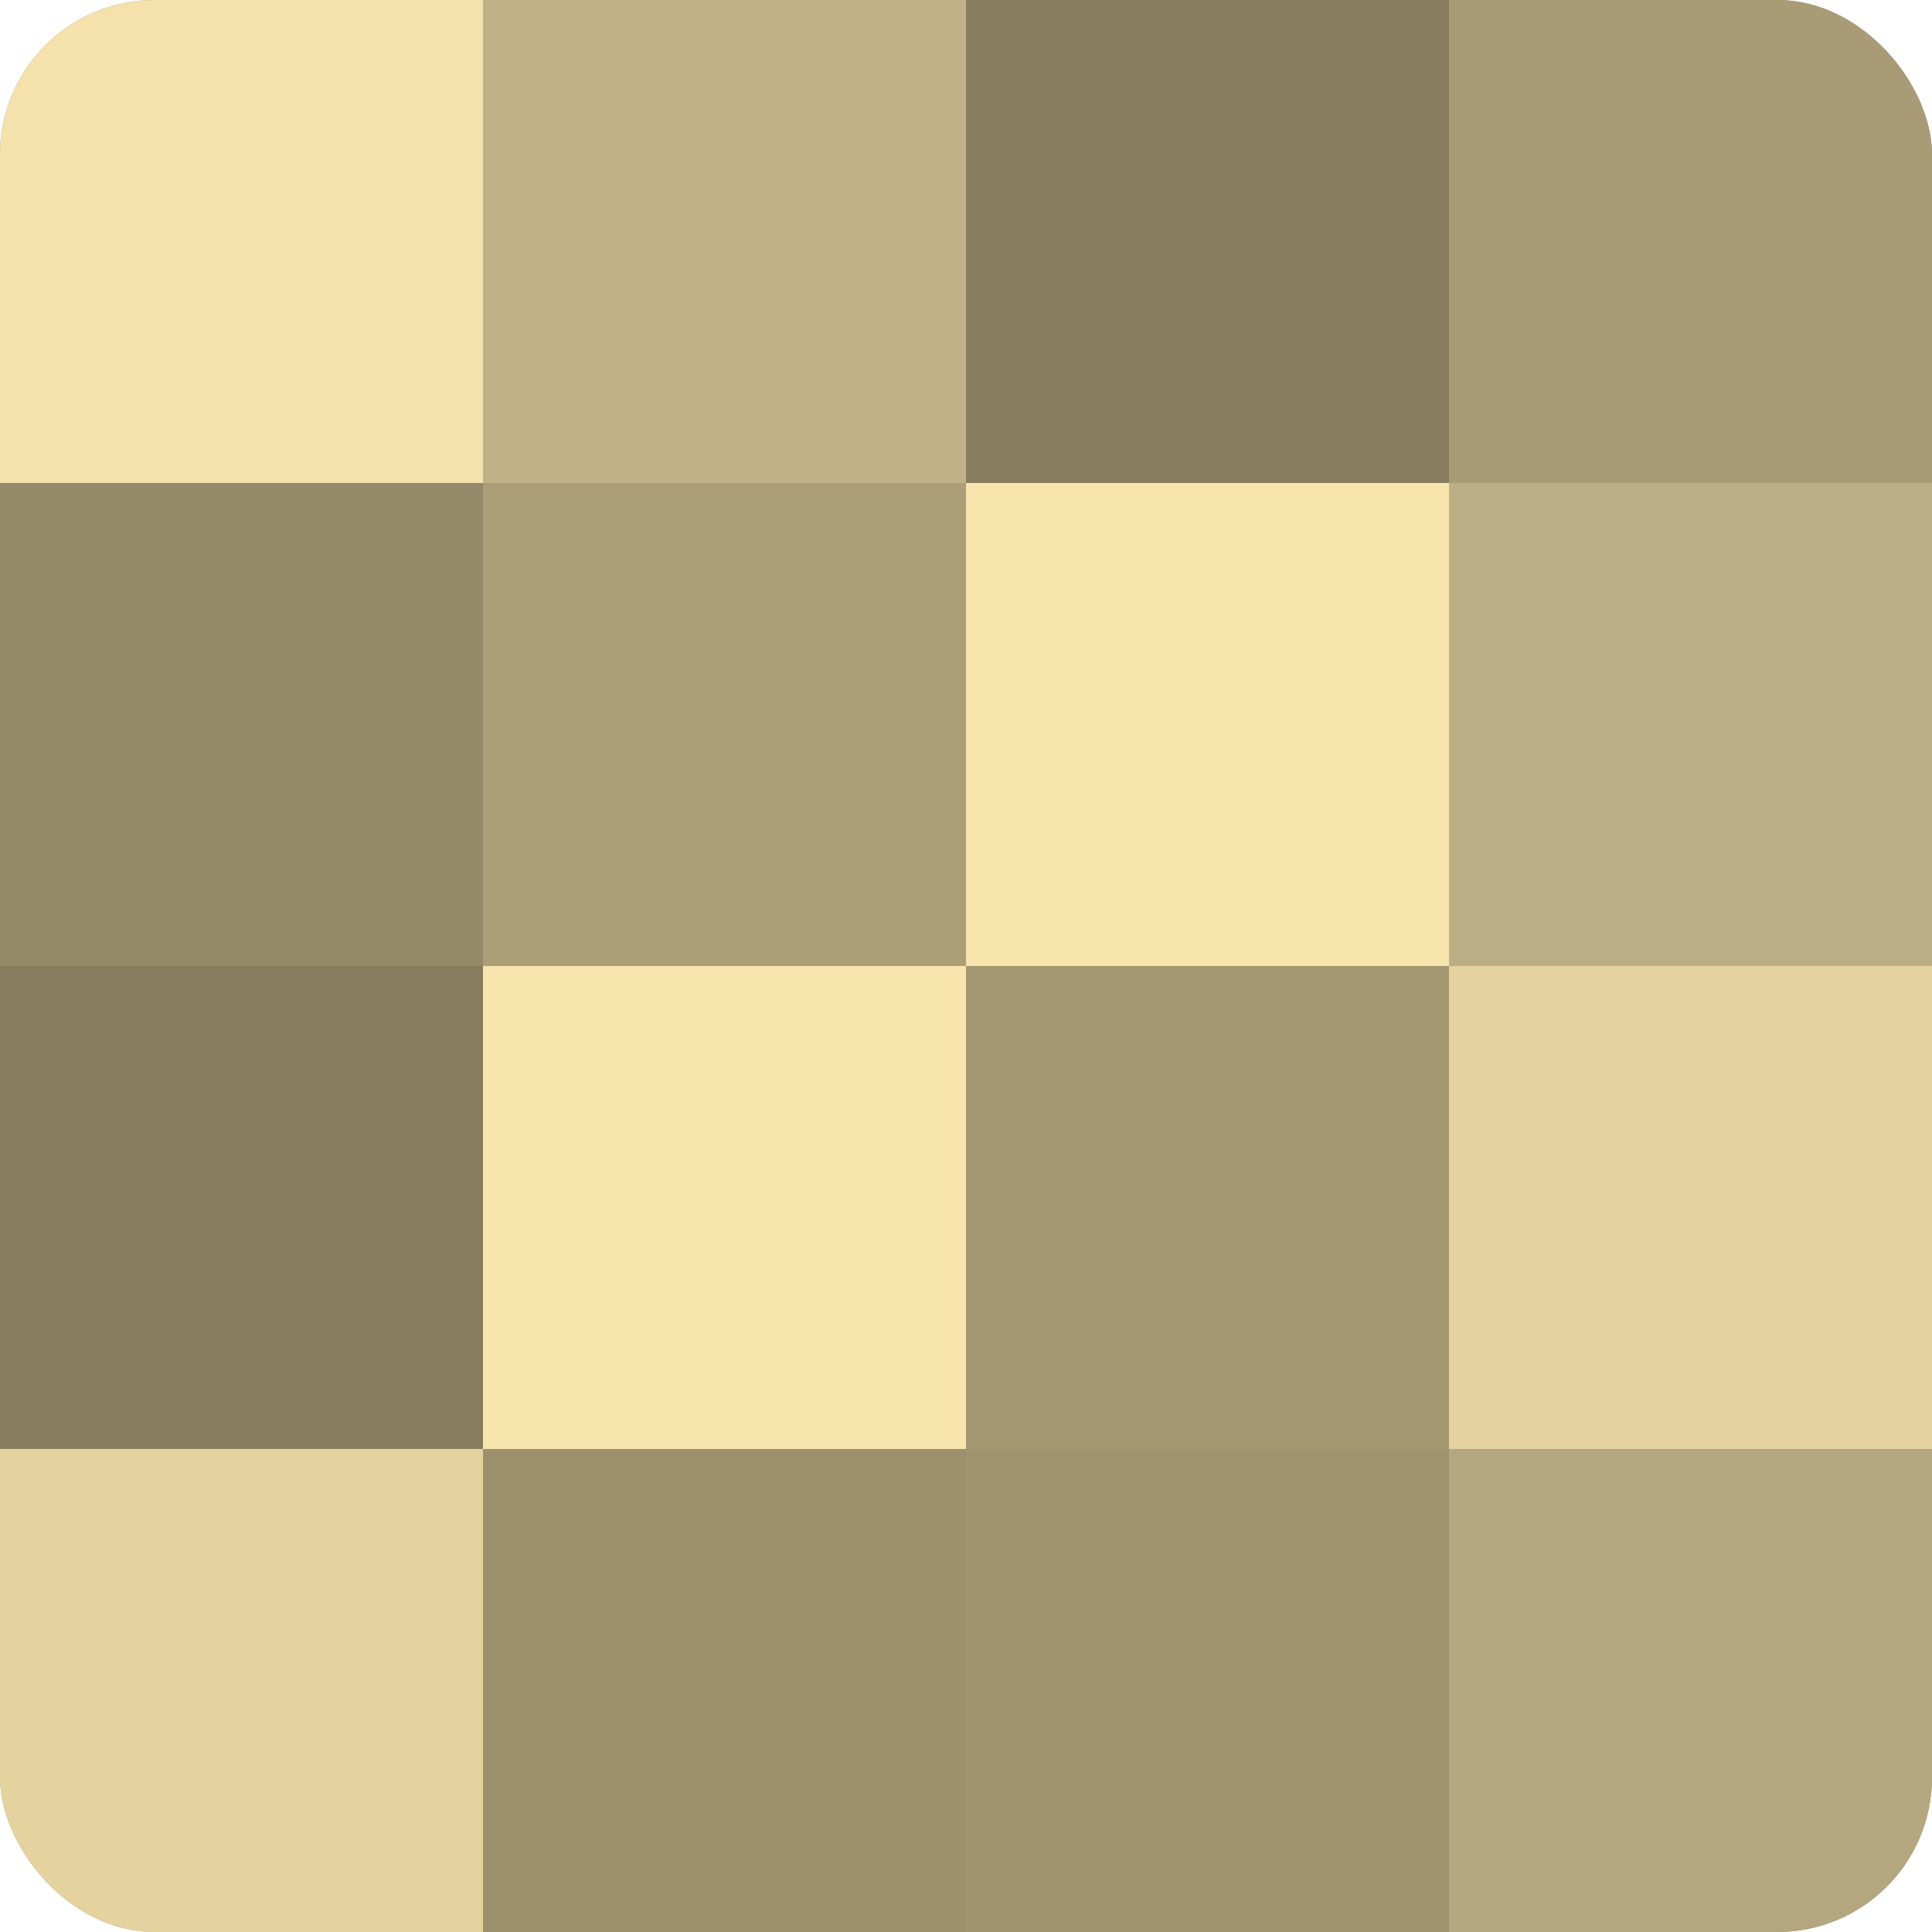
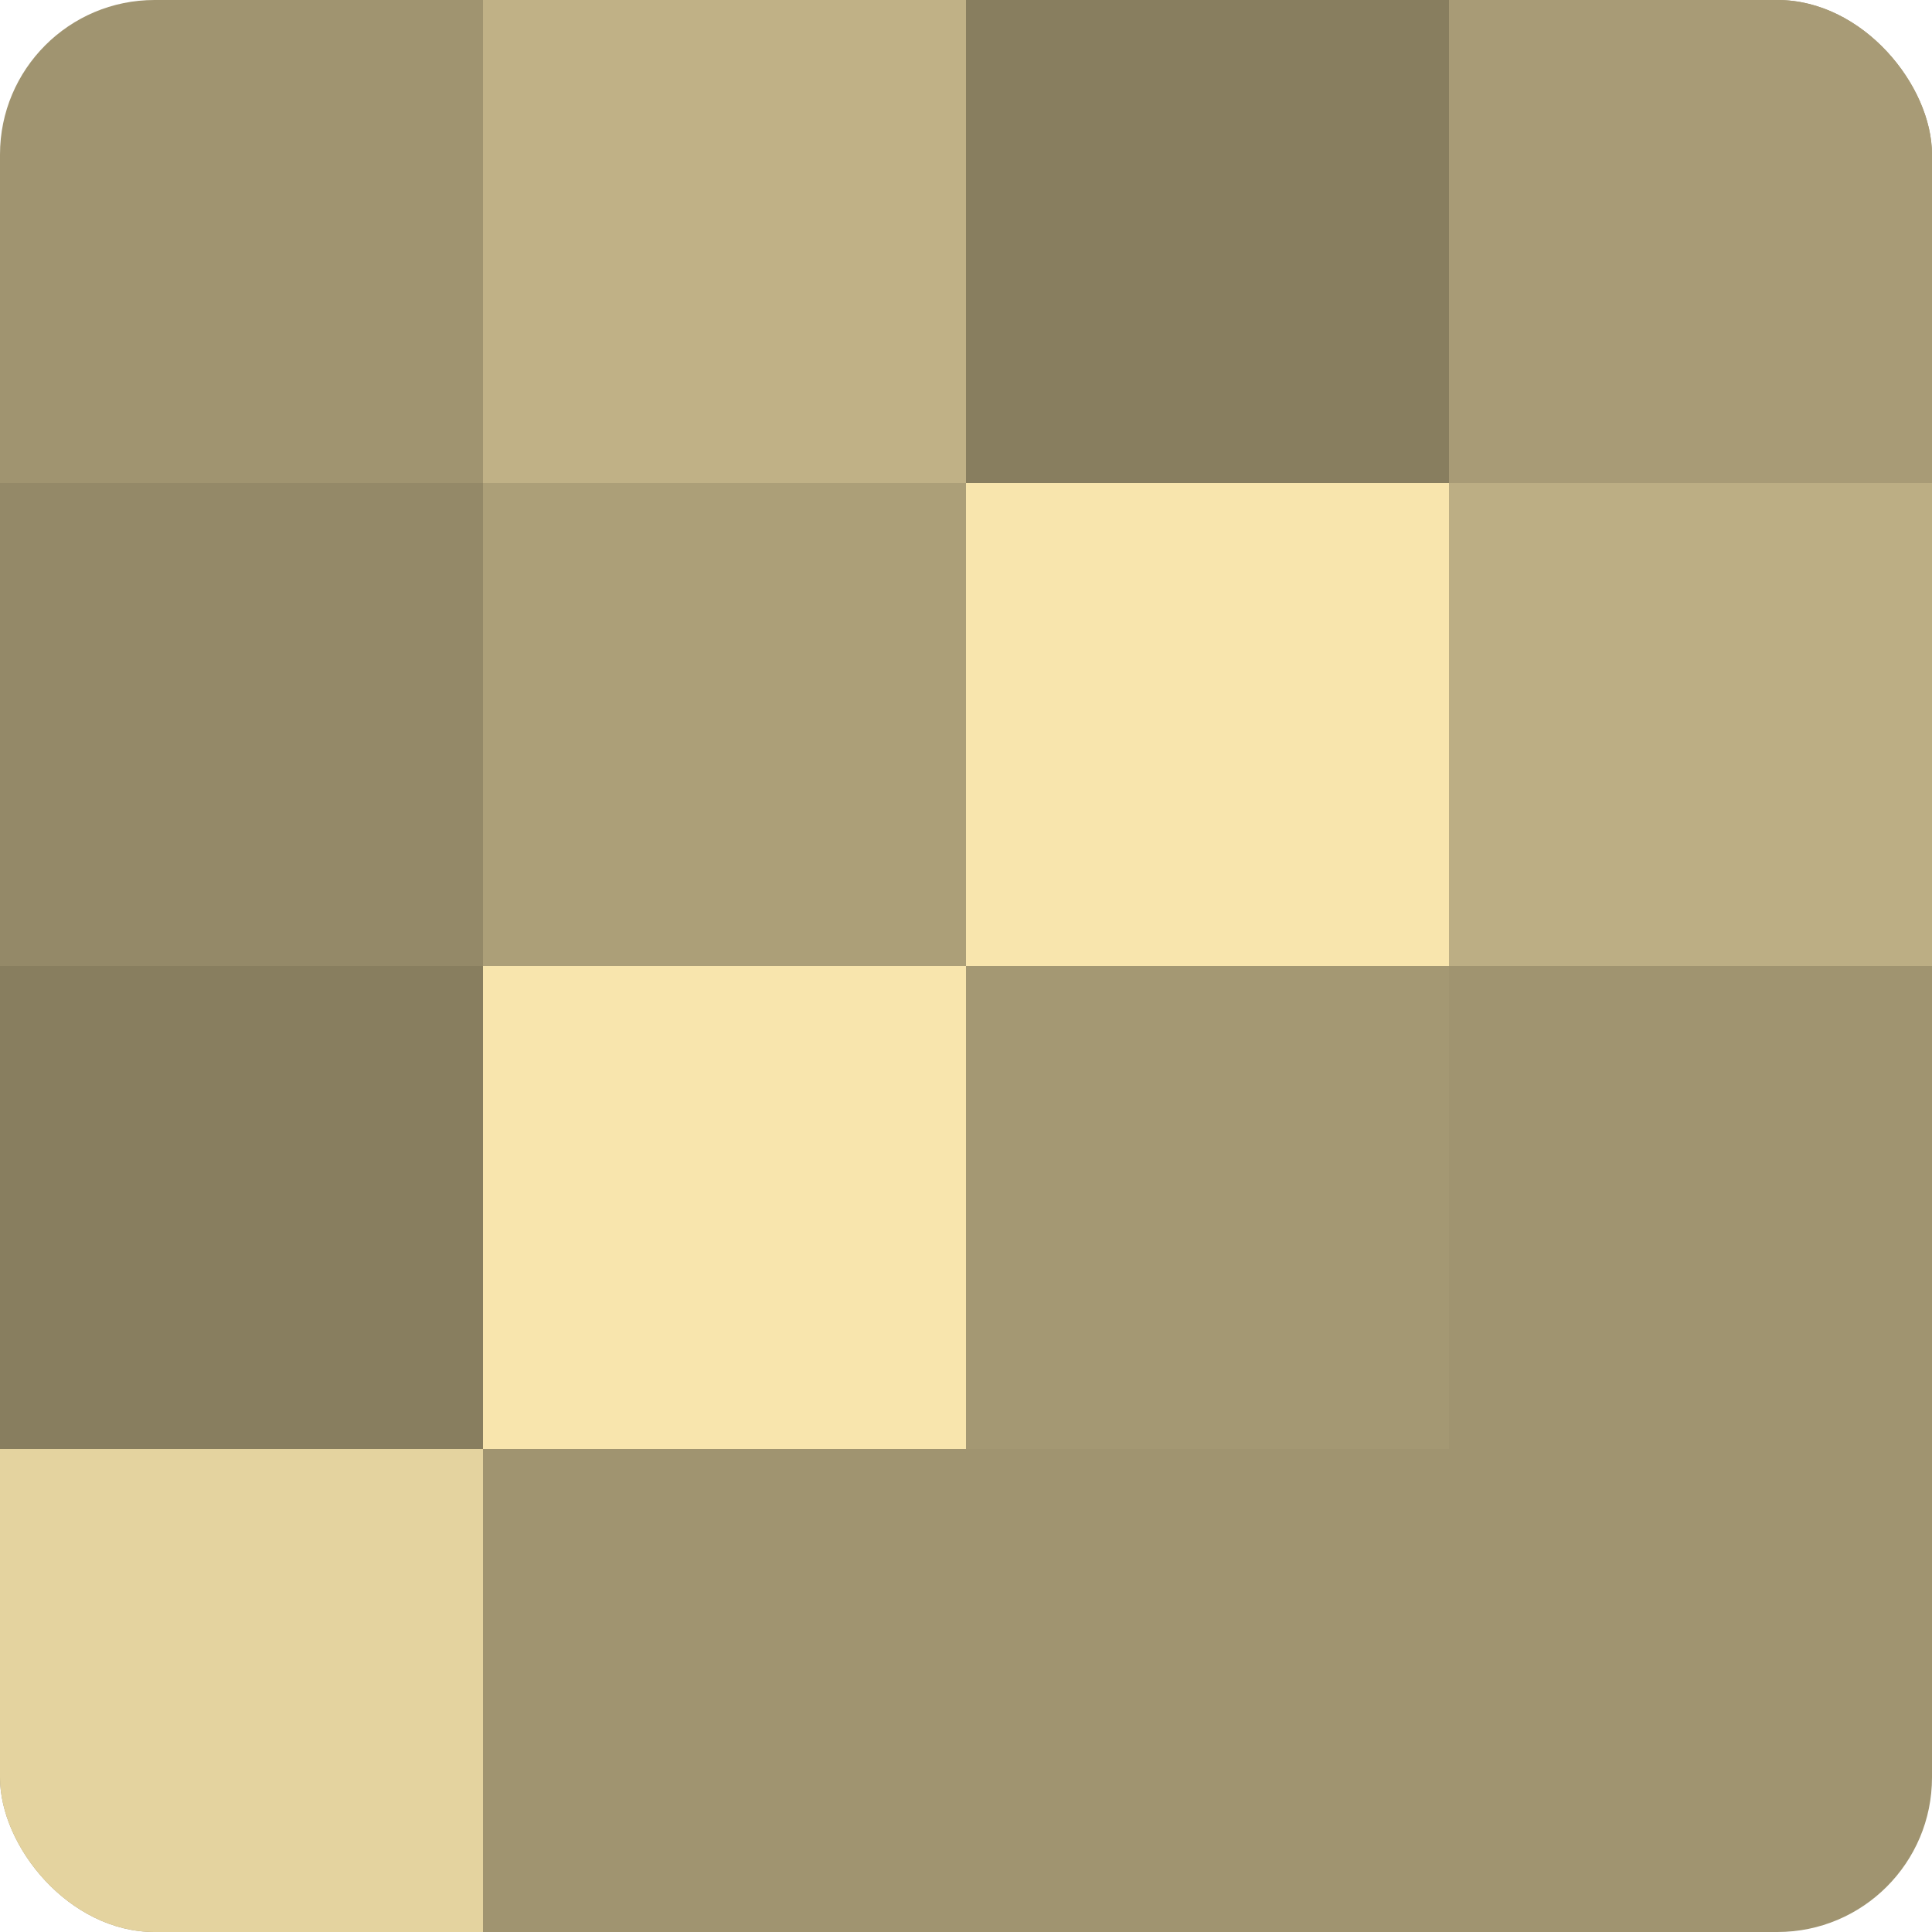
<svg xmlns="http://www.w3.org/2000/svg" width="80" height="80" viewBox="0 0 100 100" preserveAspectRatio="xMidYMid meet">
  <defs>
    <clipPath id="c" width="100" height="100">
      <rect width="100" height="100" rx="8" ry="8" />
    </clipPath>
  </defs>
  <g clip-path="url(#c)">
    <rect width="100" height="100" fill="#a09470" />
-     <rect width="25" height="25" fill="#f4e1ab" />
    <rect y="25" width="25" height="25" fill="#948968" />
    <rect y="50" width="25" height="25" fill="#887e5f" />
    <rect y="75" width="25" height="25" fill="#e4d39f" />
    <rect x="25" width="25" height="25" fill="#c0b186" />
    <rect x="25" y="25" width="25" height="25" fill="#ac9f78" />
    <rect x="25" y="50" width="25" height="25" fill="#f8e5ad" />
-     <rect x="25" y="75" width="25" height="25" fill="#9c906d" />
    <rect x="50" width="25" height="25" fill="#887e5f" />
    <rect x="50" y="25" width="25" height="25" fill="#f8e5ad" />
    <rect x="50" y="50" width="25" height="25" fill="#a49873" />
-     <rect x="50" y="75" width="25" height="25" fill="#a09470" />
    <rect x="75" width="25" height="25" fill="#a89b76" />
    <rect x="75" y="25" width="25" height="25" fill="#bcae84" />
-     <rect x="75" y="50" width="25" height="25" fill="#e4d39f" />
-     <rect x="75" y="75" width="25" height="25" fill="#b4a67e" />
  </g>
</svg>